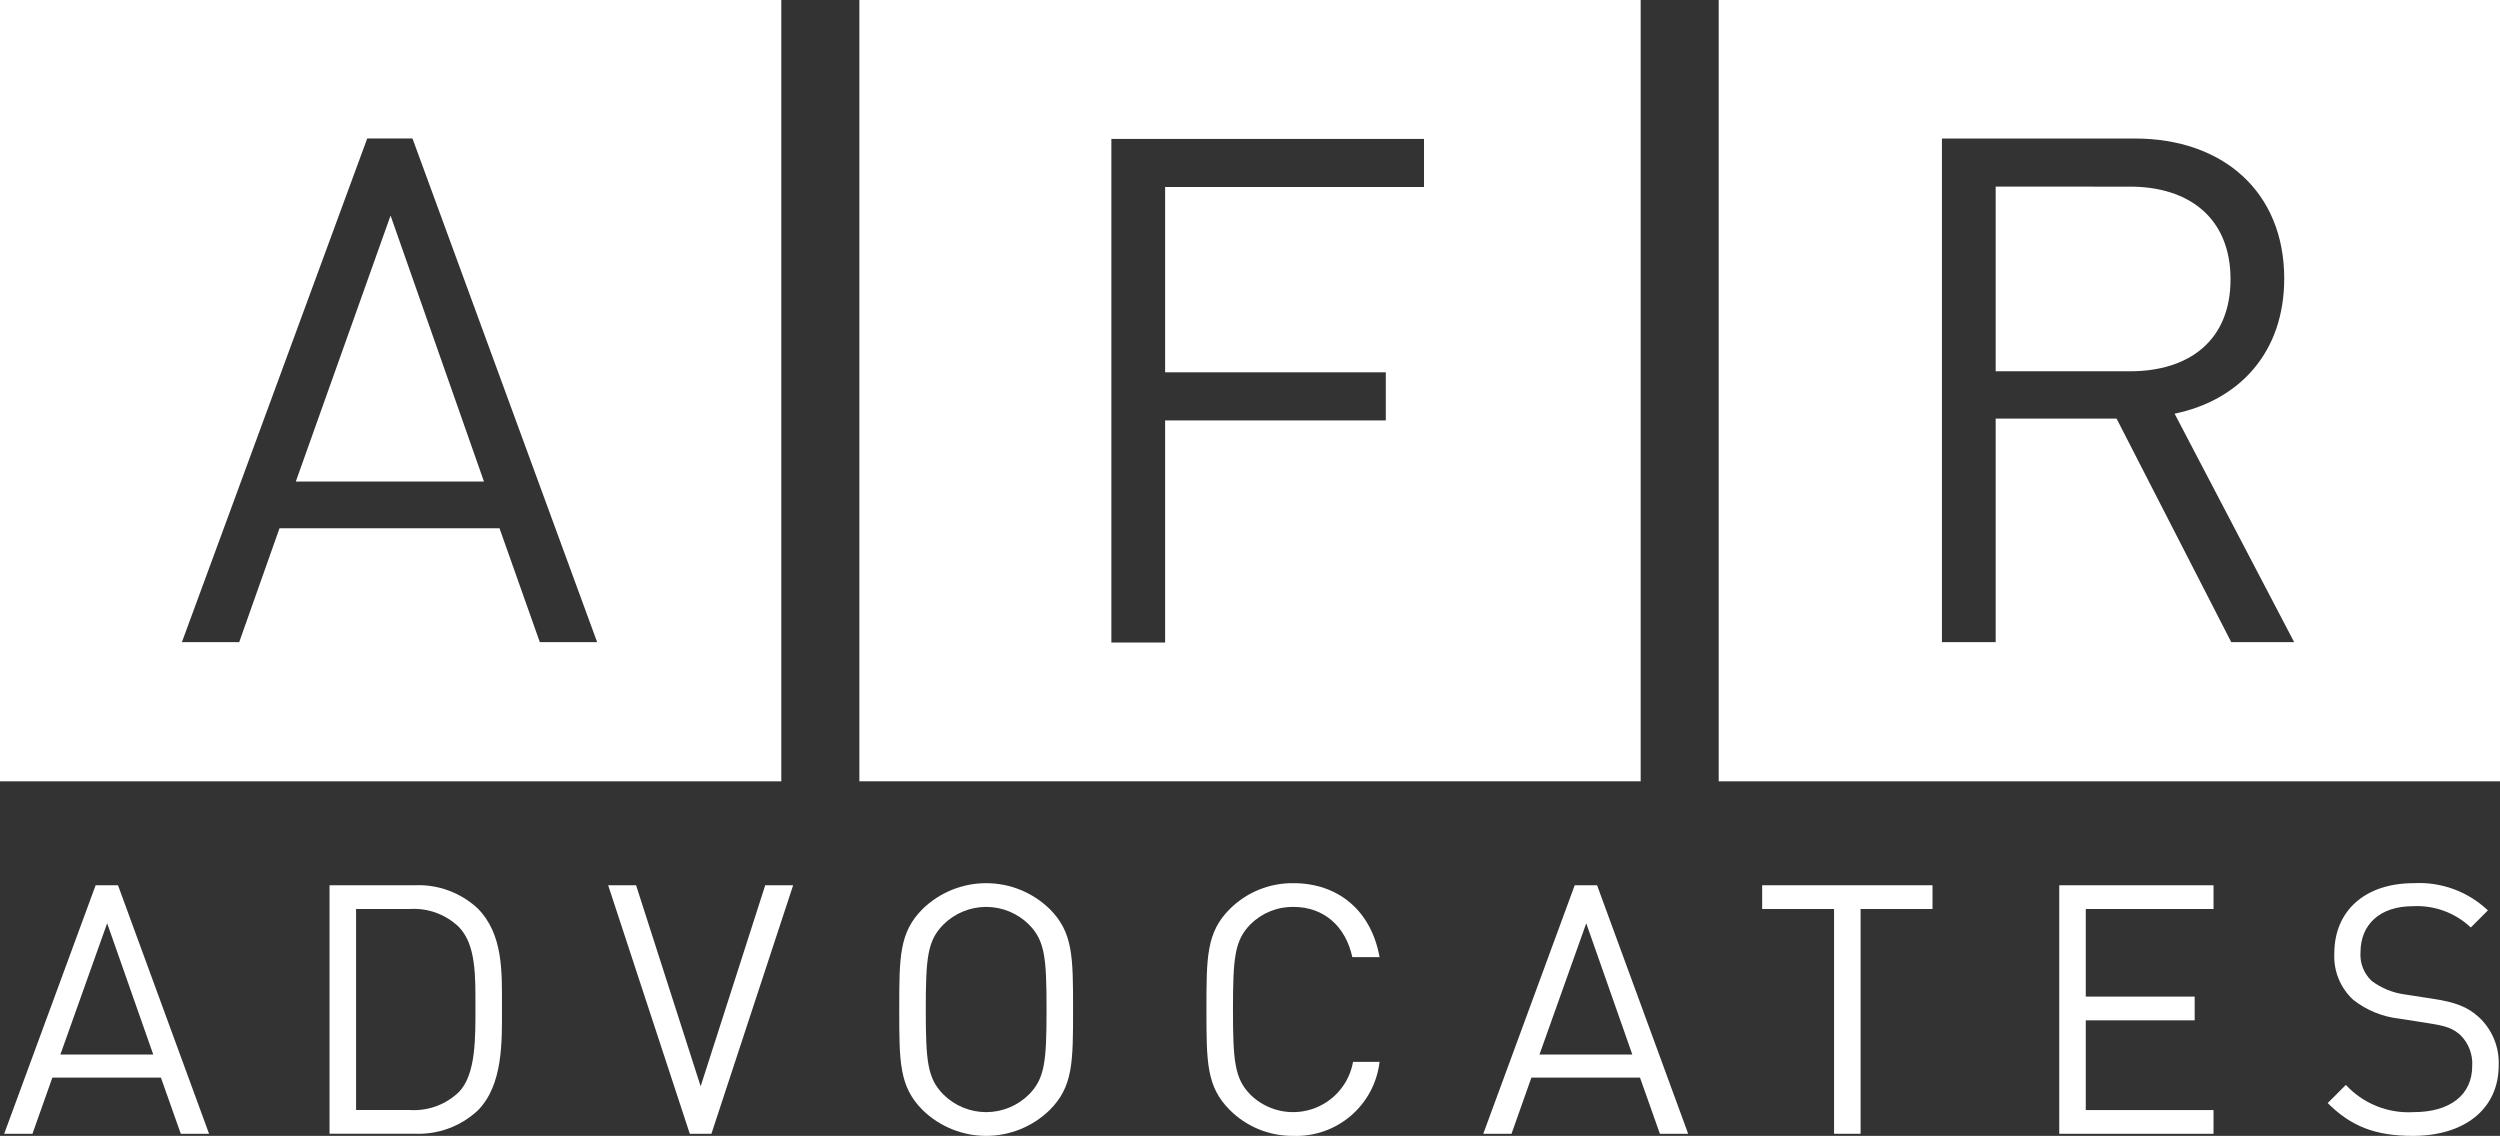
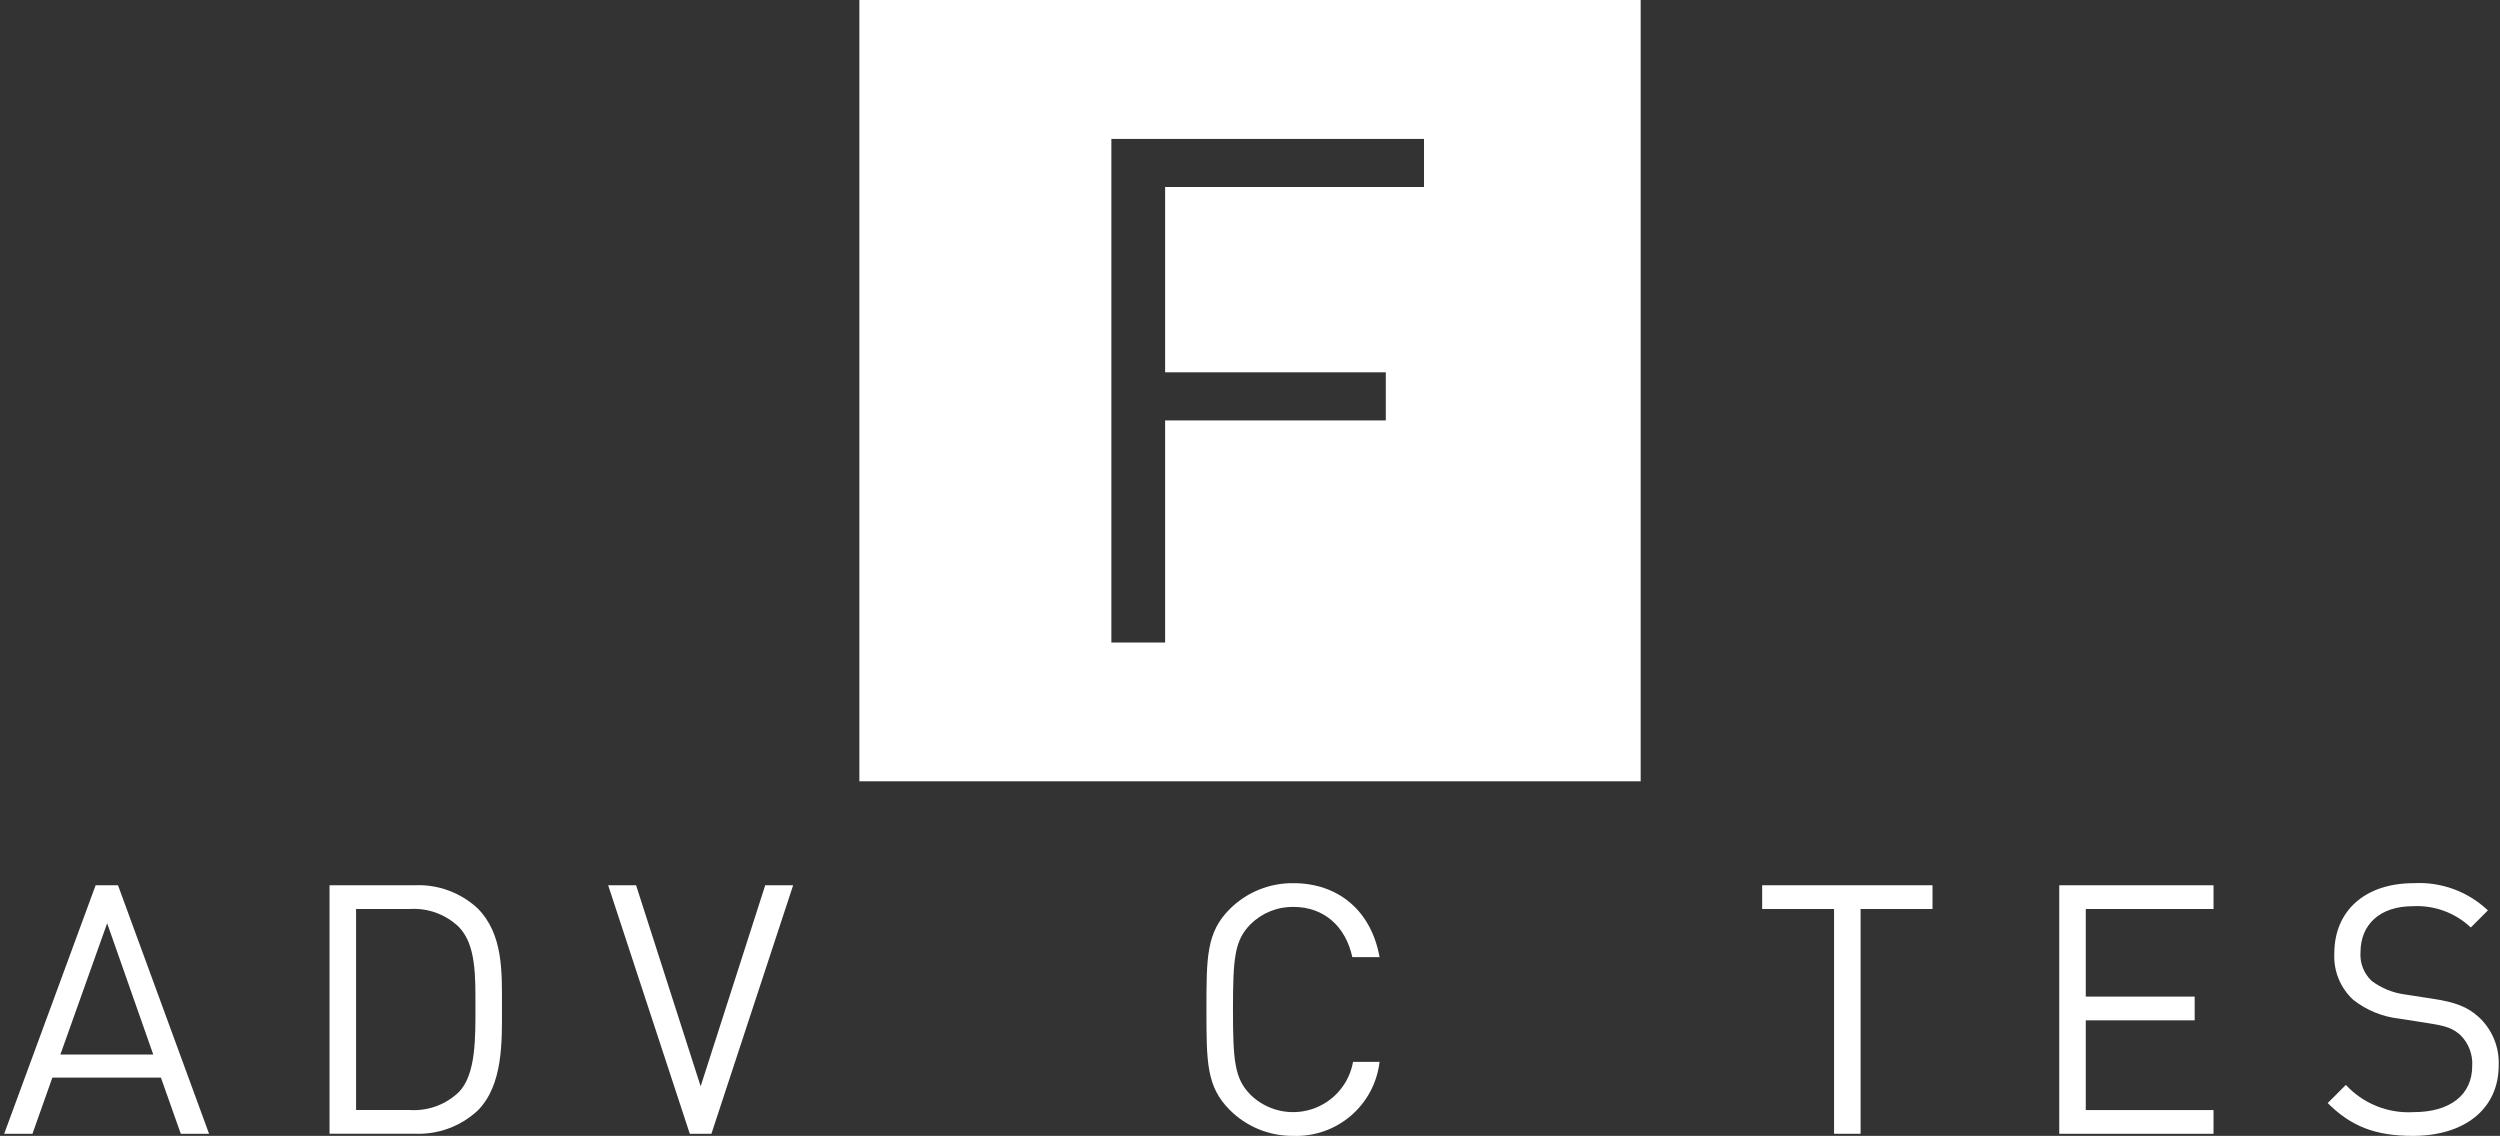
<svg xmlns="http://www.w3.org/2000/svg" width="12541" height="5698" viewBox="0 0 12541 5698" fill="none">
  <rect x="0" y="0" width="12541" height="5698" fill="#333333" stroke="none" />
  <g clip-path="url(#clip0_206_61)">
    <path d="M537.523 4631.51L768.68 5289.83H302.91L537.523 4631.51ZM479.78 4440.72L21.015 5687.45H162.861L262.679 5405.73H807.206L906.978 5687.63H1048.82L591.856 4440.72H479.78Z" fill="white" />
    <path d="M8230.22 0V3919.36H4310.96V0H8230.22ZM5575.05 696.801V3223.16H5844.73V2109.02H6951.76V1867.72H5844.73V938.054H7143.42V696.801H5575.05Z" fill="white" />
    <path d="M2395.53 5571.64C2353.25 5610.78 2303.62 5641.15 2249.52 5660.99C2195.43 5680.82 2137.93 5689.74 2080.37 5687.22H1653.12V4440.72H2080.37C2137.93 4438.2 2195.42 4447.12 2249.52 4466.96C2303.62 4486.8 2353.24 4517.16 2395.53 4556.3C2525.08 4685.93 2518.07 4876.72 2518.07 5050.1C2518.07 5223.47 2525.08 5442.32 2395.53 5571.87M2302.72 4650.91C2270.42 4619.54 2231.95 4595.25 2189.75 4579.56C2147.55 4563.87 2102.54 4557.15 2057.6 4559.8H1786.17V5568.36H2057.6C2102.53 5571.03 2147.53 5564.32 2189.73 5548.66C2231.93 5533 2270.41 5508.73 2302.72 5477.39C2388.48 5388.03 2384.98 5202.45 2384.98 5050.1C2384.98 4897.74 2388.48 4740.18 2302.72 4650.91Z" fill="white" />
    <path d="M3568.78 5687.45H3460.26L3050.75 4440.76H3190.85L3514.73 5449.33L3838.7 4440.76H3978.75L3568.78 5687.45Z" fill="white" />
-     <path d="M5265.59 5568.41C5180.33 5651.5 5065.98 5698.01 4946.92 5698.01C4827.87 5698.01 4713.52 5651.5 4628.25 5568.41C4510.97 5451.12 4510.97 5328.54 4510.97 5064.15C4510.97 4799.76 4510.97 4677.04 4628.25 4559.85C4713.55 4476.81 4827.88 4430.34 4946.92 4430.34C5065.96 4430.34 5180.3 4476.81 5265.59 4559.85C5382.92 4677.18 5382.92 4799.72 5382.92 5064.15C5382.92 5328.59 5382.92 5451.26 5265.59 5568.41ZM5162.36 4638.65C5134.09 4610.36 5100.51 4587.91 5063.56 4572.59C5026.6 4557.28 4986.99 4549.4 4946.99 4549.4C4906.99 4549.4 4867.38 4557.28 4830.42 4572.59C4793.47 4587.91 4759.89 4610.36 4731.62 4638.65C4652.77 4719.21 4644.06 4803.22 4644.06 5064.15C4644.06 5325.08 4652.77 5409.1 4731.62 5489.65C4759.89 5517.95 4793.47 5540.39 4830.42 5555.71C4867.38 5571.02 4906.99 5578.91 4946.99 5578.91C4986.99 5578.91 5026.6 5571.02 5063.56 5555.71C5100.51 5540.39 5134.09 5517.95 5162.36 5489.65C5241.12 5409.1 5249.92 5325.04 5249.92 5064.15C5249.92 4803.27 5241.21 4719.21 5162.36 4638.65Z" fill="white" />
    <path d="M6487.97 5698C6428.9 5698.66 6370.29 5687.54 6315.58 5665.28C6260.86 5643.02 6211.13 5610.07 6169.3 5568.36C6052.02 5451.12 6052.02 5328.49 6052.02 5064.15C6052.02 4799.81 6052.02 4677.04 6169.3 4559.85C6211.14 4518.16 6260.87 4485.23 6315.59 4462.99C6370.31 4440.74 6428.91 4429.63 6487.97 4430.3C6712.08 4430.3 6878.44 4566.85 6920.47 4801.52H6783.87C6750.6 4649.11 6643.82 4549.34 6487.97 4549.34C6448.06 4548.89 6408.45 4556.4 6371.48 4571.43C6334.5 4586.47 6300.89 4608.72 6272.62 4636.9C6193.82 4717.46 6185.06 4803.22 6185.06 5064.15C6185.06 5325.08 6193.77 5410.8 6272.62 5491.36C6312.29 5530.34 6361.86 5557.75 6415.97 5570.62C6470.08 5583.5 6526.68 5581.35 6579.66 5564.41C6632.64 5547.47 6679.99 5516.39 6716.59 5474.51C6753.2 5432.64 6777.67 5381.56 6787.38 5326.79H6920.47C6908.13 5431.66 6856.8 5528.05 6776.68 5596.82C6696.55 5665.59 6593.49 5701.71 6487.97 5698Z" fill="white" />
-     <path d="M8326.67 5687.45L8226.85 5405.55H7682.19L7582.37 5687.45H7440.71L7899.43 4440.72H8011.5L8468.52 5687.45H8326.67ZM7957.22 4631.65L7722.6 5289.97H8188.37L7957.22 4631.65Z" fill="white" />
    <path d="M9333.51 4559.85V5687.49H9200.42V4559.85H8839.72V4440.76H9694.21V4559.85H9333.51Z" fill="white" />
    <path d="M10330 5687.45V4440.76H11103.9V4559.85H10463.1V4999.36H11009.4V5118.44H10463.1V5568.41H11103.9V5687.49L10330 5687.45Z" fill="white" />
    <path d="M12103.8 5698C11916.5 5698 11793.9 5650.72 11676.7 5533.39L11767.7 5442.32C11810.7 5488.77 11863.5 5525.1 11922.2 5548.72C11980.9 5572.34 12044.2 5582.65 12107.4 5578.92C12289.5 5578.92 12401.6 5493.15 12401.6 5347.76C12403.4 5319.04 12399 5290.27 12388.7 5263.39C12378.5 5236.51 12362.5 5212.16 12342 5191.99C12301.7 5156.97 12270.2 5146.41 12179.1 5132.4L12033.8 5109.64C11950 5100.07 11870.6 5067.33 11804.4 5015.12C11772.5 4985.66 11747.5 4949.51 11731.1 4909.26C11714.8 4869 11707.6 4825.63 11709.9 4782.25C11709.9 4570.26 11862 4430.3 12109.1 4430.3C12177 4426.64 12244.9 4436.86 12308.8 4460.34C12372.6 4483.82 12431 4520.06 12480.3 4566.85L12394.5 4652.62C12355.8 4616.06 12310.1 4587.74 12260.2 4569.39C12210.2 4551.03 12157 4543.02 12103.8 4545.84C11937.5 4545.84 11841.2 4638.65 11841.2 4776.95C11839.3 4803.54 11843.3 4830.22 11853 4855.05C11862.7 4879.89 11877.8 4902.26 11897.2 4920.55C11946.4 4957.36 12004.3 4980.87 12065.3 4988.8L12201.8 5009.86C12319.2 5027.33 12376.9 5051.89 12429.4 5097.43C12464.2 5128.18 12491.7 5166.29 12509.8 5209C12528 5251.71 12536.4 5297.93 12534.5 5344.3C12534.5 5563.2 12362.9 5698.05 12103.8 5698.05" fill="white" />
-     <path d="M3919.3 0V3919.36H0V0H3919.3ZM1842.11 694.635L912.461 3221.32H1199.89L1402.15 2649.87H2505.63L2707.89 3221.09H2995.45L2069.17 694.635H1842.11ZM2427.7 2415.57H1483.9L1959.21 1081.38L2427.7 2415.57Z" fill="white" />
-     <path d="M12541 0V3919.36H8621.7V0H12541ZM9741.45 694.911V3221.32H10011.1V2100.03H10617.7L11192.8 3221.32H11508.5L10908.7 2075.19C11235.1 2007.77 11458.6 1766.47 11458.6 1397.42C11458.6 960.957 11150 694.911 10709.9 694.911H9741.45ZM10685.3 936.256C10979.8 936.256 11189.2 1092.44 11189.2 1401.11C11189.2 1709.79 10979.8 1862.42 10685.3 1862.42H10011.1V936.118L10685.3 936.256Z" fill="white" />
  </g>
  <defs>
    <clipPath id="clip0_206_61">
      <rect width="12541" height="5698" fill="white" />
    </clipPath>
  </defs>
</svg>